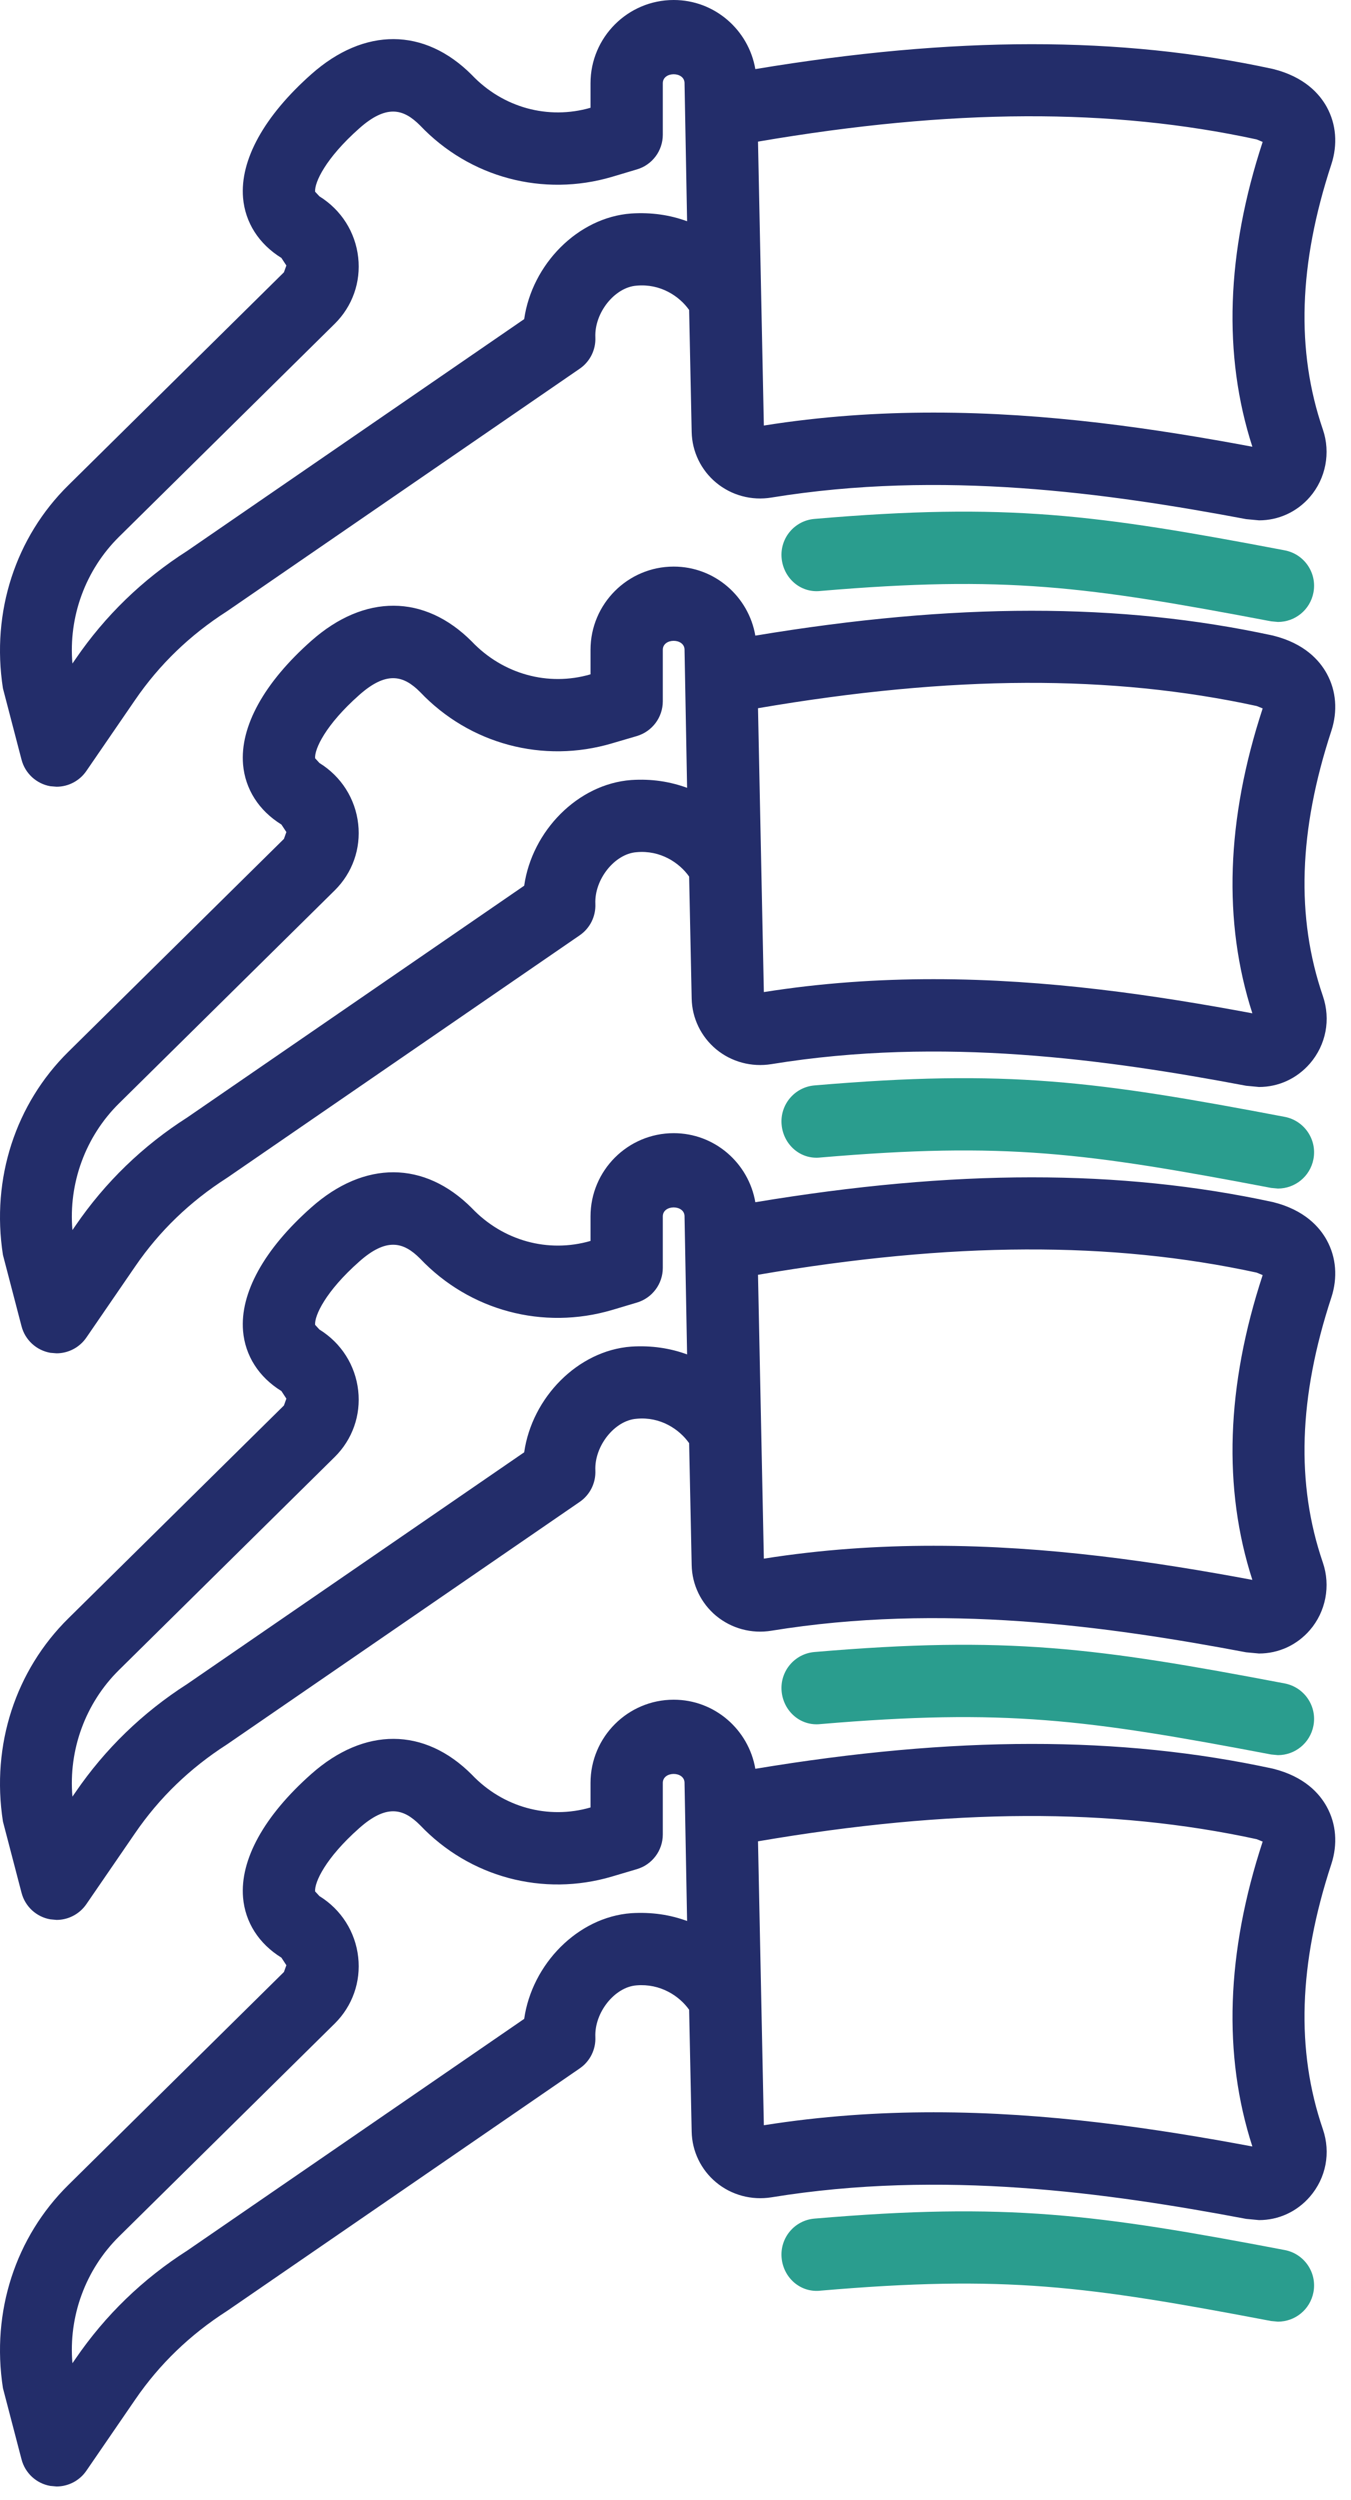
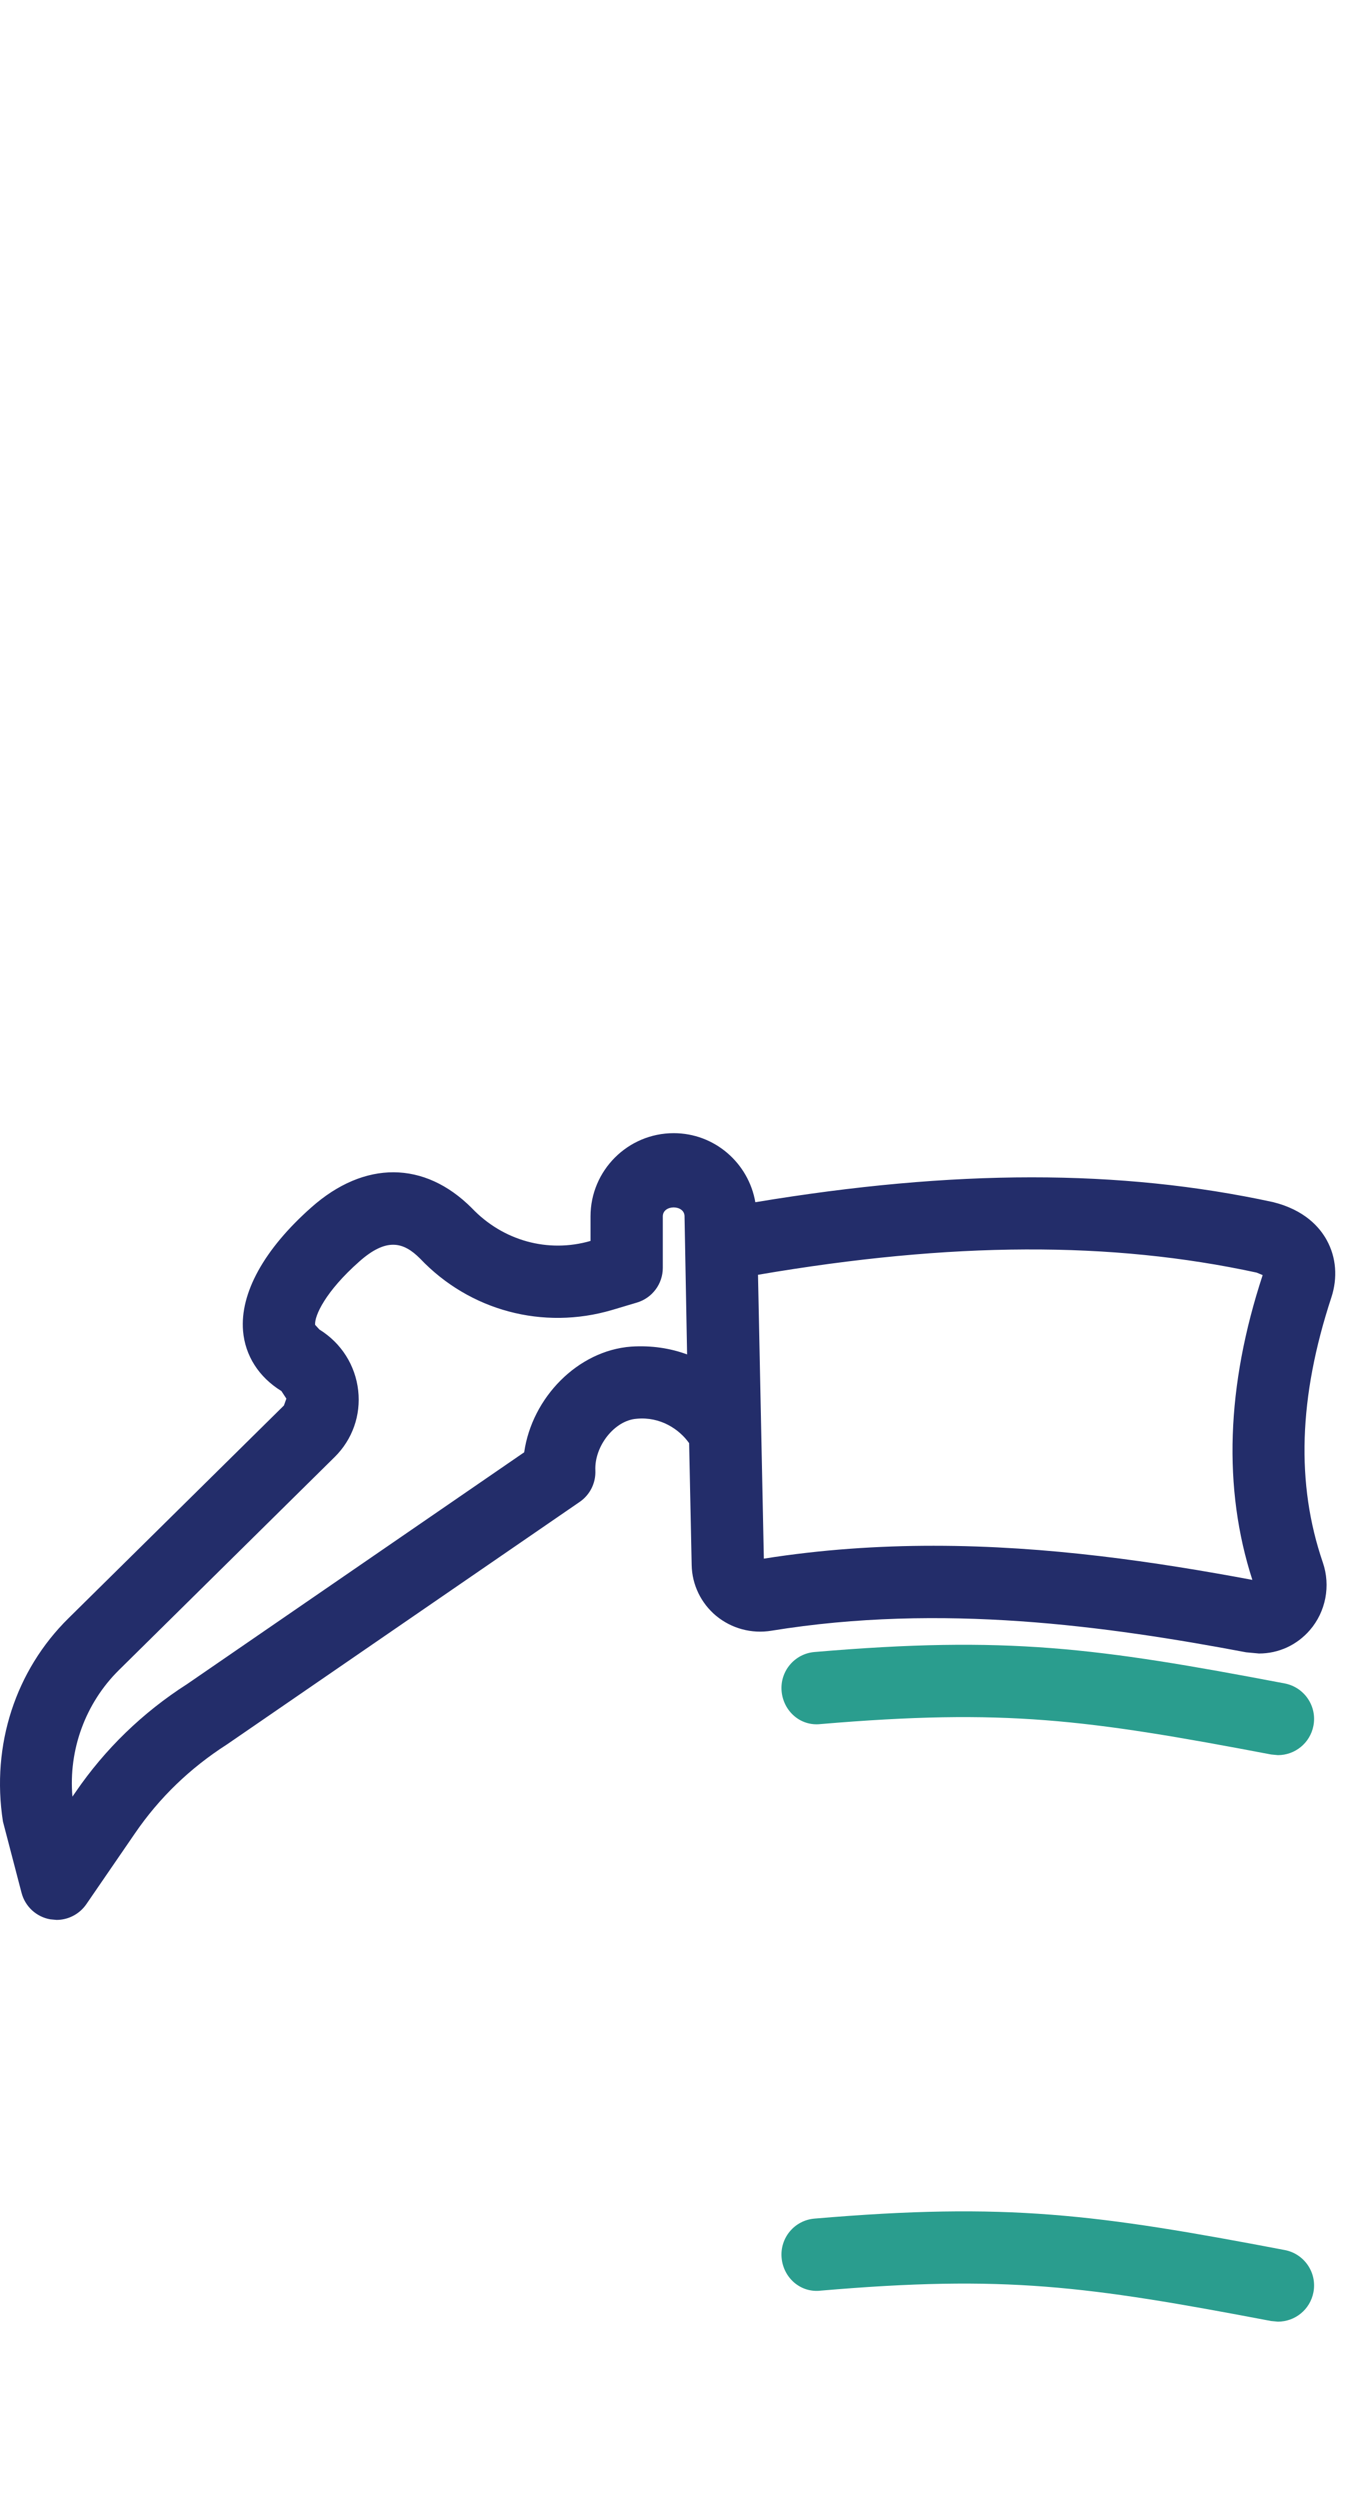
<svg xmlns="http://www.w3.org/2000/svg" width="100%" height="100%" viewBox="0 0 73 135" version="1.1" xml:space="preserve" style="fill-rule:evenodd;clip-rule:evenodd;stroke-linejoin:round;stroke-miterlimit:1.414;">
-   <path d="M69.052,33.584l-0.366,-0.034c-10.003,-1.9 -14.391,-2.484 -24.341,-1.641c-1.1,0.128 -2.018,-0.706 -2.112,-1.781c-0.094,-1.075 0.703,-2.019 1.778,-2.109c10.397,-0.891 15.225,-0.241 25.406,1.697c1.06,0.2 1.757,1.221 1.553,2.281c-0.178,0.937 -0.996,1.587 -1.918,1.587Z" style="fill:#2a9d8e;fill-rule:nonzero;" />
-   <path d="M69.052,64.178l-0.366,-0.034c-9.997,-1.903 -14.381,-2.494 -24.341,-1.644c-1.1,0.131 -2.021,-0.703 -2.112,-1.778c-0.094,-1.075 0.703,-2.022 1.778,-2.113c10.406,-0.89 15.228,-0.237 25.406,1.697c1.06,0.203 1.757,1.225 1.553,2.285c-0.178,0.934 -0.996,1.587 -1.918,1.587Z" style="fill:#2a9d8e;fill-rule:nonzero;" />
  <path d="M69.052,94.772l-0.366,-0.035c-10.003,-1.9 -14.391,-2.487 -24.341,-1.643c-1.1,0.128 -2.018,-0.703 -2.112,-1.778c-0.094,-1.075 0.703,-2.022 1.778,-2.113c10.397,-0.887 15.225,-0.241 25.406,1.697c1.06,0.203 1.757,1.225 1.553,2.284c-0.178,0.935 -0.996,1.588 -1.918,1.588Z" style="fill:#2a9d8e;fill-rule:nonzero;" />
-   <path d="M6.433,28.984l11.653,-11.5c0.956,-0.943 1.419,-2.25 1.269,-3.584c-0.153,-1.366 -0.916,-2.566 -2.094,-3.297l-0.234,-0.25c-0.041,-0.491 0.559,-1.803 2.387,-3.422c0.728,-0.647 1.316,-0.906 1.828,-0.906c0.55,0 1.01,0.303 1.457,0.75c2.678,2.816 6.65,3.875 10.378,2.772l1.34,-0.4c0.828,-0.244 1.397,-1.006 1.397,-1.872l0,-2.781c0,-0.647 1.175,-0.647 1.175,0l0,0.037l0.138,7.416c-0.903,-0.331 -1.907,-0.491 -3.022,-0.419c-2.888,0.213 -5.36,2.753 -5.781,5.703l-18.213,12.519c-2.394,1.528 -4.422,3.487 -6.022,5.825l-0.175,0.253c-0.219,-2.528 0.703,-5.05 2.519,-6.844Zm61.466,-21.456l0.328,0.134c-1.969,5.991 -2.153,11.525 -0.557,16.46c-5.203,-0.972 -11.043,-1.844 -17.225,-1.844c-2.99,0 -6.059,0.203 -9.171,0.7l-0.316,-15.331c10.481,-1.791 19.091,-1.819 26.941,-0.119Zm-66.735,33.494c0.194,0.74 0.8,1.297 1.553,1.431l0.338,0.028c0.634,0 1.24,-0.312 1.609,-0.847l2.644,-3.85c1.306,-1.903 2.956,-3.497 4.959,-4.778l19.057,-13.097c0.556,-0.381 0.875,-1.022 0.846,-1.693c-0.059,-1.322 1.044,-2.704 2.222,-2.791c1.291,-0.122 2.319,0.569 2.844,1.312l0.138,6.588c0.021,1.062 0.506,2.059 1.318,2.734c0.832,0.691 1.919,0.985 2.994,0.807c9.197,-1.497 18.125,-0.25 25.647,1.165l0.697,0.066c1.05,0 2.04,-0.447 2.747,-1.26c0.862,-0.996 1.131,-2.393 0.703,-3.646c-1.46,-4.257 -1.31,-8.935 0.456,-14.31c0.353,-1.075 0.266,-2.175 -0.247,-3.106c-0.387,-0.7 -1.197,-1.625 -2.903,-2.05c-8.272,-1.794 -17.225,-1.778 -27.972,0.006c-0.365,-2.115 -2.197,-3.731 -4.412,-3.731c-2.478,0 -4.494,2.016 -4.494,4.494l0,1.325c-2.288,0.662 -4.731,-0.003 -6.413,-1.772c-2.562,-2.566 -5.806,-2.581 -8.671,-0.041c-2.554,2.263 -3.863,4.635 -3.691,6.678c0.116,1.338 0.853,2.488 2.072,3.244l0.269,0.409l-0.132,0.366l-11.653,11.503c-2.837,2.797 -4.172,6.822 -3.531,10.96l1.006,3.856Z" style="fill:#232d6a;fill-rule:nonzero;" />
-   <path d="M68.227,38.253c-1.969,5.994 -2.153,11.528 -0.557,16.463c-5.2,-0.972 -11.04,-1.844 -17.225,-1.844c-2.987,0 -6.056,0.203 -9.171,0.697l-0.316,-15.328c10.481,-1.791 19.094,-1.819 26.944,-0.119l0.328,0.131l-0.003,0Zm-34.122,3.866c-2.888,0.215 -5.36,2.756 -5.781,5.706l-18.213,12.519c-2.391,1.525 -4.419,3.484 -6.022,5.822l-0.175,0.253c-0.219,-2.525 0.703,-5.05 2.519,-6.841l11.653,-11.5c0.956,-0.944 1.419,-2.25 1.269,-3.587c-0.153,-1.366 -0.919,-2.566 -2.094,-3.291l-0.234,-0.256c-0.041,-0.488 0.559,-1.803 2.387,-3.419c0.728,-0.647 1.319,-0.906 1.828,-0.906c0.55,0 1.01,0.3 1.457,0.747c2.675,2.815 6.65,3.878 10.375,2.771l1.34,-0.393c0.828,-0.247 1.4,-1.01 1.4,-1.875l0,-2.782c0,-0.646 1.175,-0.646 1.175,0l0,0.038l0.138,7.416c-0.903,-0.332 -1.907,-0.497 -3.022,-0.422Zm34.681,-7.8c-8.272,-1.794 -17.225,-1.782 -27.972,0.003c-0.365,-2.113 -2.197,-3.728 -4.412,-3.728c-2.478,0 -4.494,2.015 -4.494,4.493l0,1.325c-2.288,0.666 -4.731,-0.006 -6.413,-1.771c-2.562,-2.569 -5.806,-2.575 -8.671,-0.041c-2.554,2.259 -3.863,4.631 -3.691,6.678c0.116,1.334 0.85,2.488 2.072,3.244l0.269,0.406l-0.132,0.369l-11.653,11.5c-2.837,2.8 -4.172,6.825 -3.531,10.962l1.006,3.857c0.194,0.74 0.8,1.296 1.553,1.431l0.338,0.028c0.634,0 1.24,-0.313 1.609,-0.847l2.644,-3.85c1.306,-1.906 2.959,-3.5 4.959,-4.778l19.057,-13.097c0.556,-0.381 0.875,-1.022 0.846,-1.697c-0.059,-1.319 1.044,-2.703 2.222,-2.79c1.291,-0.122 2.319,0.571 2.844,1.315l0.138,6.588c0.021,1.062 0.506,2.056 1.318,2.734c0.828,0.688 1.922,0.981 2.994,0.806c9.209,-1.5 18.131,-0.25 25.65,1.169l0.694,0.066c1.05,0 2.04,-0.45 2.75,-1.266c0.872,-1.012 1.134,-2.375 0.7,-3.647c-1.46,-4.253 -1.31,-8.931 0.456,-14.309c0.353,-1.072 0.266,-2.175 -0.247,-3.103c-0.387,-0.703 -1.197,-1.628 -2.903,-2.05Z" style="fill:#232d6a;fill-rule:nonzero;" />
  <path d="M67.67,85.309c-5.203,-0.972 -11.043,-1.843 -17.225,-1.843c-2.99,0 -6.059,0.203 -9.171,0.696l-0.316,-15.328c10.481,-1.79 19.091,-1.818 26.941,-0.118l0.328,0.134c-1.969,5.987 -2.153,11.522 -0.557,16.459Zm-33.565,-12.597c-2.888,0.216 -5.36,2.757 -5.781,5.707l-18.213,12.515c-2.394,1.532 -4.422,3.491 -6.022,5.825l-0.175,0.253c-0.219,-2.525 0.703,-5.05 2.519,-6.84l11.653,-11.5c0.956,-0.944 1.419,-2.253 1.269,-3.588c-0.153,-1.365 -0.916,-2.565 -2.094,-3.293l-0.234,-0.254c-0.041,-0.487 0.559,-1.803 2.387,-3.418c0.728,-0.647 1.316,-0.907 1.828,-0.907c0.55,0 1.01,0.3 1.457,0.747c2.678,2.819 6.65,3.875 10.378,2.775l1.34,-0.4c0.828,-0.247 1.397,-1.009 1.397,-1.872l0,-2.781c0,-0.647 1.175,-0.647 1.175,0l0,0.038l0.138,7.415c-0.903,-0.331 -1.907,-0.493 -3.022,-0.422Zm34.681,-7.803c-8.272,-1.79 -17.228,-1.778 -27.972,0.007c-0.365,-2.113 -2.197,-3.729 -4.412,-3.729c-2.478,0 -4.494,2.016 -4.494,4.494l0,1.325c-2.288,0.666 -4.731,-0.006 -6.413,-1.772c-2.562,-2.565 -5.806,-2.581 -8.671,-0.04c-2.554,2.259 -3.863,4.631 -3.691,6.678c0.116,1.334 0.85,2.487 2.072,3.24l0.269,0.41l-0.132,0.369l-11.653,11.5c-2.837,2.8 -4.172,6.821 -3.531,10.962l1.006,3.853c0.194,0.741 0.8,1.3 1.553,1.431l0.338,0.032c0.634,0 1.24,-0.313 1.609,-0.847l2.644,-3.85c1.306,-1.903 2.956,-3.497 4.959,-4.781l19.057,-13.094c0.556,-0.381 0.875,-1.022 0.846,-1.697c-0.059,-1.319 1.044,-2.703 2.222,-2.791c1.291,-0.128 2.319,0.572 2.844,1.316l0.138,6.587c0.021,1.063 0.506,2.057 1.318,2.735c0.832,0.687 1.919,0.984 2.994,0.806c9.197,-1.497 18.125,-0.253 25.647,1.166l0.697,0.065c1.05,0 2.04,-0.447 2.747,-1.262c0.862,-0.997 1.131,-2.391 0.703,-3.647c-1.46,-4.253 -1.31,-8.934 0.456,-14.309c0.353,-1.072 0.266,-2.175 -0.247,-3.104c-0.387,-0.703 -1.197,-1.628 -2.903,-2.053Z" style="fill:#232d6a;fill-rule:nonzero;" />
-   <path d="M68.227,99.441c-1.969,5.993 -2.153,11.528 -0.557,16.462c-5.2,-0.972 -11.04,-1.847 -17.225,-1.847c-2.987,0 -6.056,0.206 -9.171,0.7l-0.316,-15.331c10.481,-1.788 19.094,-1.816 26.944,-0.116l0.328,0.132l-0.003,0Zm-34.122,3.865c-2.888,0.213 -5.36,2.753 -5.781,5.706l-18.213,12.516c-2.391,1.525 -4.419,3.484 -6.022,5.825l-0.175,0.253c-0.219,-2.525 0.703,-5.05 2.519,-6.844l11.653,-11.496c0.956,-0.944 1.419,-2.254 1.269,-3.588c-0.153,-1.366 -0.919,-2.569 -2.094,-3.294l-0.234,-0.253c-0.041,-0.487 0.559,-1.803 2.387,-3.419c0.728,-0.646 1.319,-0.909 1.828,-0.909c0.55,0 1.01,0.303 1.457,0.75c2.675,2.813 6.65,3.878 10.375,2.772l1.34,-0.397c0.828,-0.244 1.4,-1.006 1.4,-1.872l0,-2.784c0,-0.647 1.175,-0.647 1.175,0l0,0.037l0.138,7.419c-0.903,-0.334 -1.907,-0.491 -3.022,-0.422Zm34.681,-7.803c-8.272,-1.791 -17.225,-1.778 -27.972,0.006c-0.365,-2.115 -2.197,-3.731 -4.412,-3.731c-2.478,0 -4.494,2.016 -4.494,4.494l0,1.325c-2.288,0.662 -4.731,-0.003 -6.413,-1.772c-2.562,-2.566 -5.806,-2.575 -8.671,-0.038c-2.554,2.26 -3.863,4.632 -3.691,6.675c0.116,1.338 0.85,2.488 2.072,3.244l0.269,0.41l-0.132,0.365l-11.653,11.503c-2.837,2.8 -4.172,6.825 -3.531,10.963l1.006,3.853c0.194,0.741 0.8,1.3 1.553,1.431l0.338,0.031c0.634,0 1.24,-0.312 1.609,-0.846l2.644,-3.85c1.306,-1.907 2.959,-3.5 4.959,-4.782l19.057,-13.097c0.556,-0.381 0.875,-1.021 0.846,-1.693c-0.059,-1.322 1.044,-2.703 2.222,-2.791c1.291,-0.109 2.319,0.575 2.844,1.316l0.138,6.584c0.021,1.063 0.506,2.059 1.318,2.734c0.828,0.691 1.922,0.982 2.994,0.81c9.209,-1.5 18.131,-0.253 25.65,1.165l0.694,0.066c1.05,0 2.04,-0.447 2.75,-1.266c0.872,-1.009 1.134,-2.371 0.7,-3.643c-1.46,-4.253 -1.31,-8.935 0.456,-14.31c0.353,-1.075 0.266,-2.178 -0.247,-3.103c-0.387,-0.706 -1.197,-1.628 -2.903,-2.053Z" style="fill:#232d6a;fill-rule:nonzero;" />
  <path d="M69.052,125.362l-0.366,-0.034c-10,-1.903 -14.381,-2.494 -24.341,-1.641c-1.1,0.129 -2.021,-0.706 -2.112,-1.778c-0.094,-1.078 0.703,-2.022 1.778,-2.112c10.406,-0.888 15.228,-0.241 25.406,1.697c1.06,0.2 1.757,1.222 1.553,2.281c-0.178,0.937 -0.996,1.587 -1.918,1.587Z" style="fill:#2a9d8e;fill-rule:nonzero;" />
</svg>